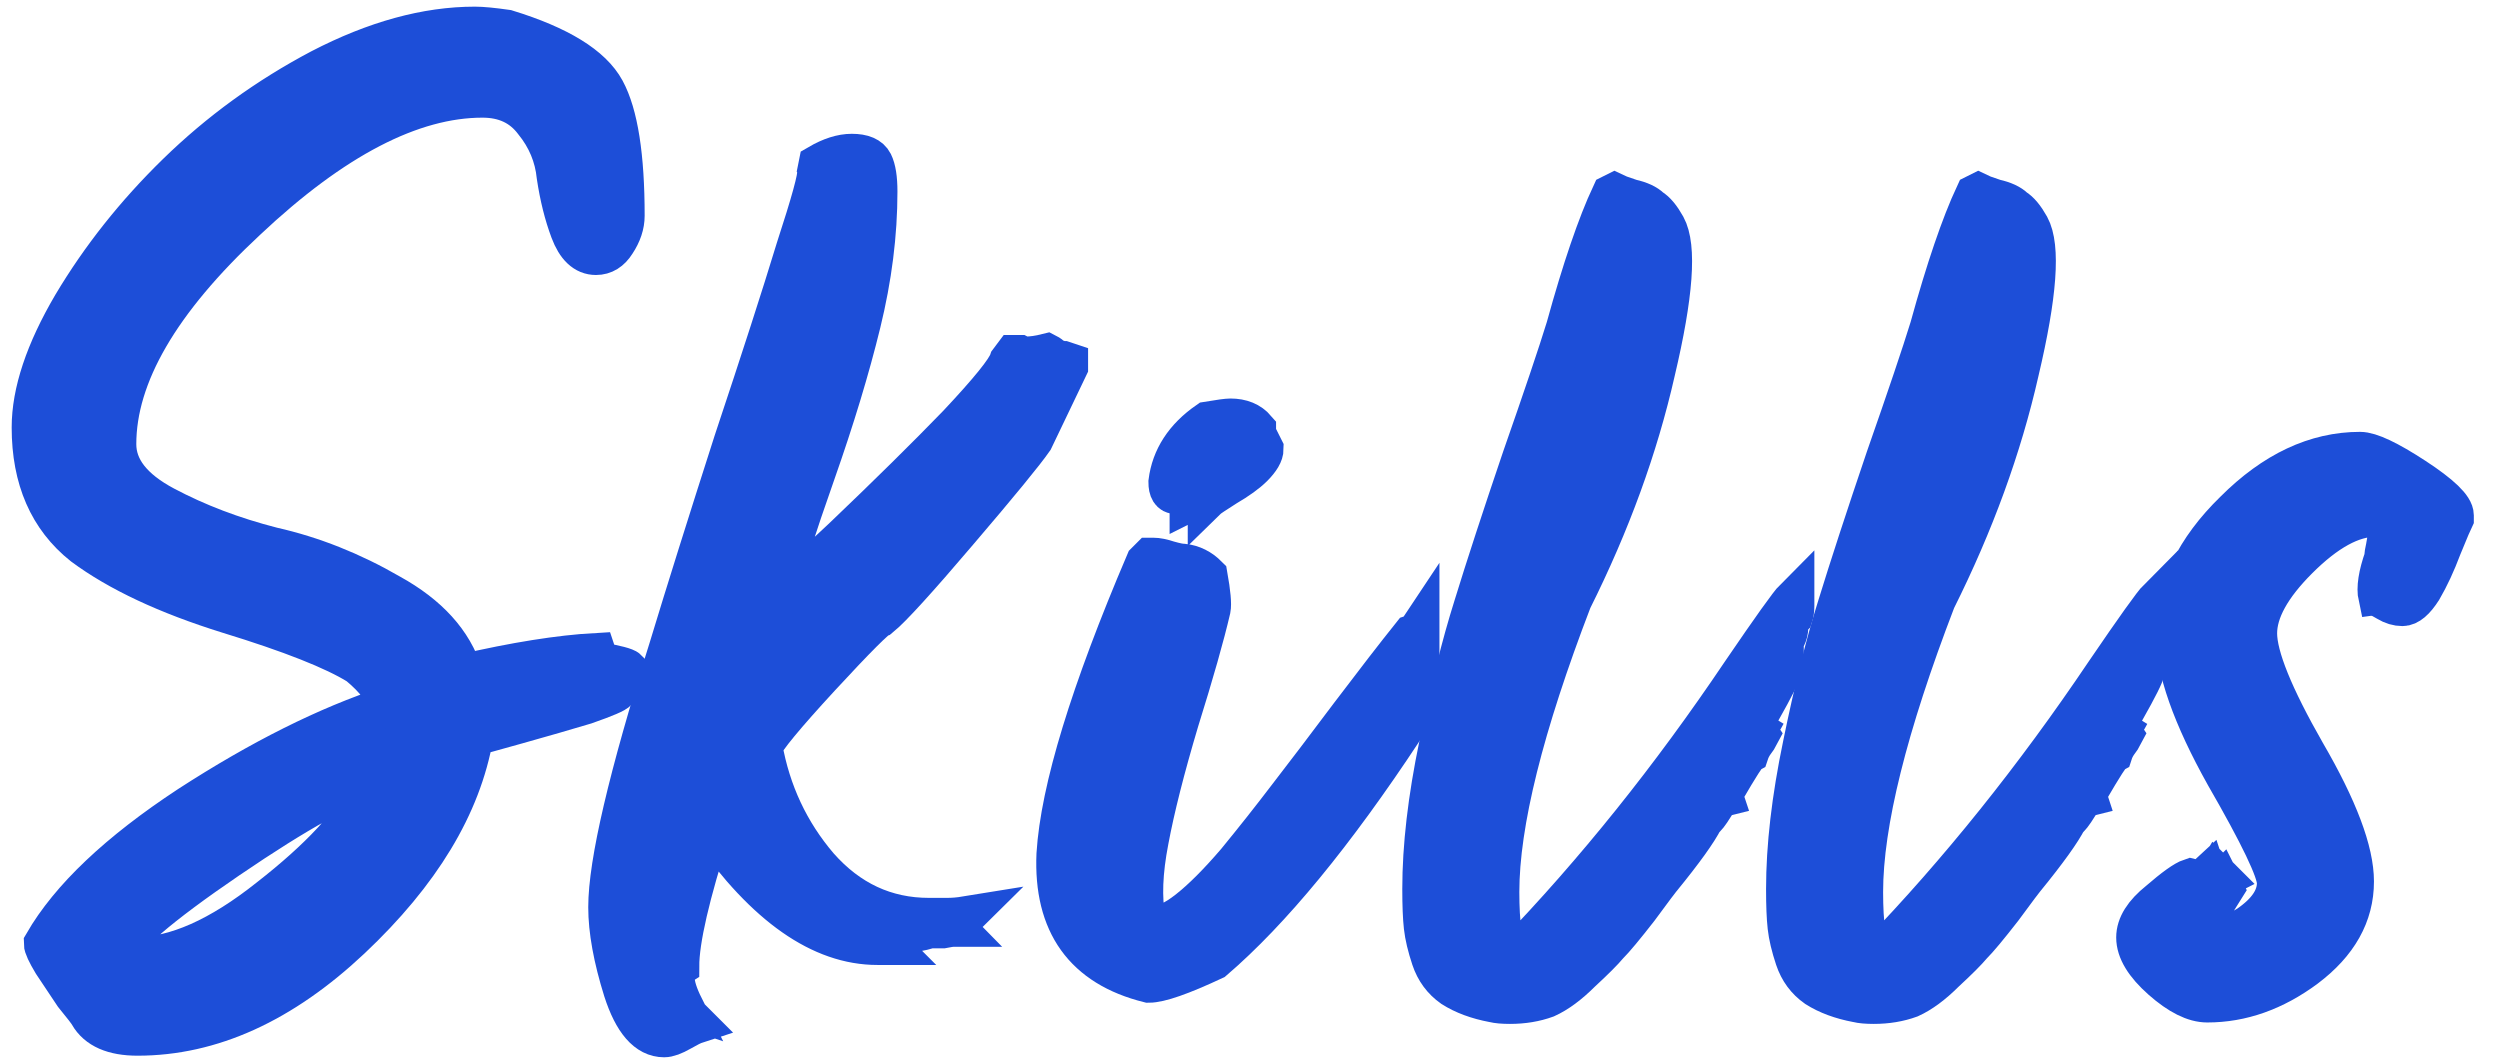
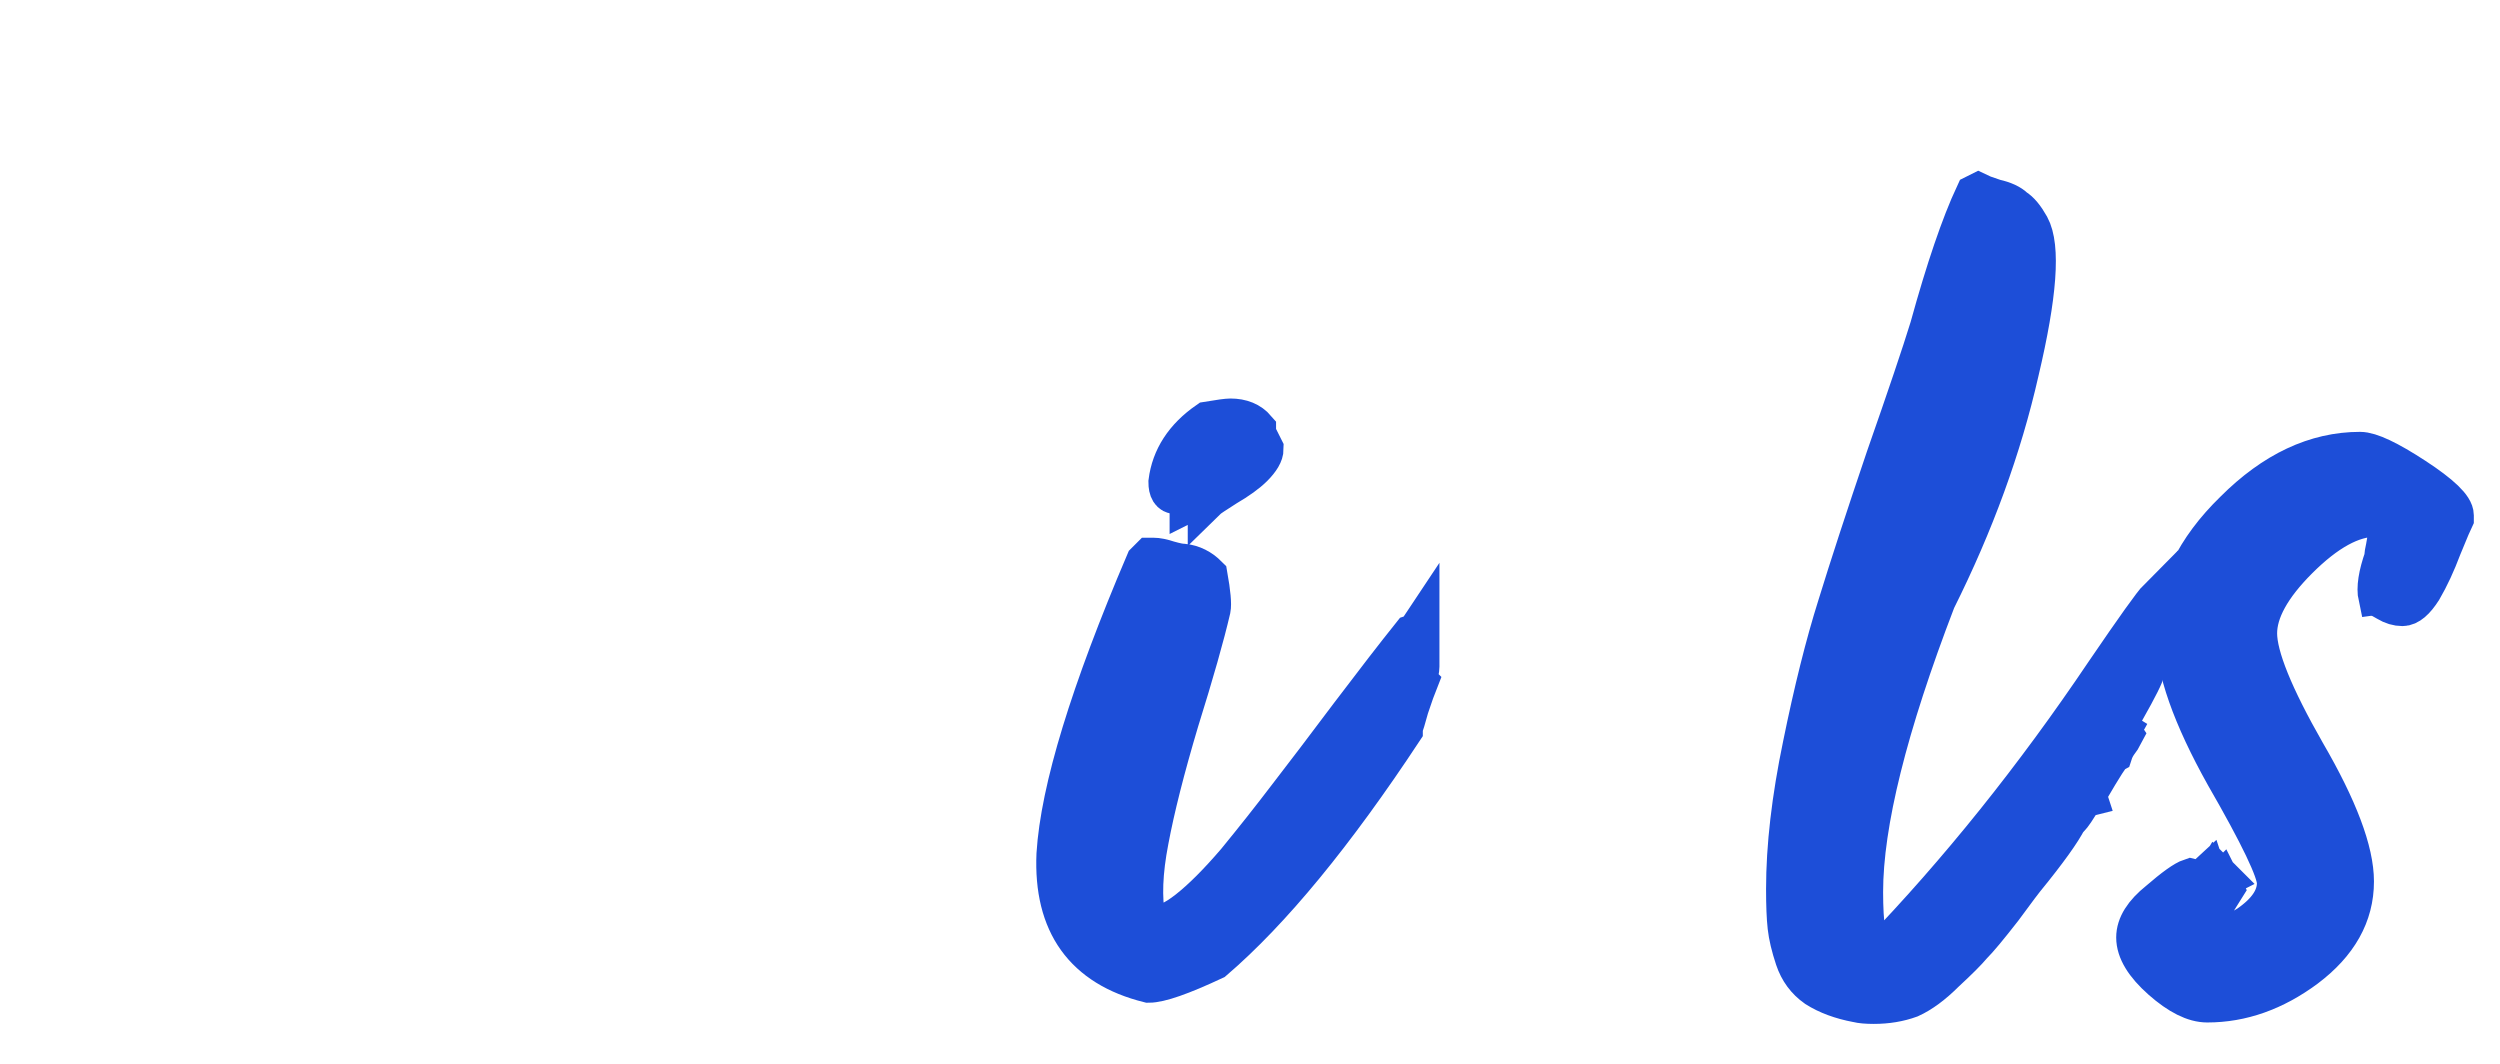
<svg xmlns="http://www.w3.org/2000/svg" width="94" height="40" viewBox="0 0 94 40" fill="none">
  <path d="M80.319 35.249C80.319 34.794 80.604 34.339 81.173 33.884C81.742 33.391 82.14 33.106 82.367 33.031L82.595 33.087L82.254 33.543V33.599L82.993 32.917C83.031 33.031 83.088 33.106 83.164 33.144L83.334 32.86L83.505 33.031C83.429 33.069 83.315 33.239 83.164 33.543L83.505 33.201L83.619 33.429L82.481 35.249L82.538 35.477C83.145 35.477 83.808 35.249 84.529 34.794C85.25 34.301 85.61 33.77 85.61 33.201C85.61 32.746 84.965 31.4 83.676 29.162C82.424 26.925 81.798 25.142 81.798 23.815C81.798 22.184 82.538 20.648 84.017 19.207C85.496 17.728 87.07 16.988 88.739 16.988C89.118 16.988 89.801 17.311 90.787 17.955C91.773 18.6 92.266 19.074 92.266 19.378V19.491C92.228 19.567 92.076 19.927 91.811 20.572C91.583 21.179 91.337 21.71 91.071 22.165C90.806 22.582 90.559 22.791 90.332 22.791C90.142 22.791 89.952 22.734 89.763 22.62C89.573 22.506 89.459 22.45 89.421 22.45C89.346 22.108 89.421 21.615 89.649 20.97C89.649 20.857 89.668 20.724 89.706 20.572C89.744 20.383 89.763 20.25 89.763 20.174C89.801 20.098 89.801 20.003 89.763 19.89C89.763 19.776 89.725 19.7 89.649 19.662C89.573 19.586 89.459 19.51 89.308 19.434C88.435 19.434 87.468 19.965 86.406 21.027C85.382 22.051 84.87 22.98 84.87 23.815C84.87 24.687 85.477 26.185 86.691 28.309C87.904 30.395 88.511 32.007 88.511 33.144C88.511 34.396 87.904 35.477 86.691 36.387C85.515 37.259 84.282 37.695 82.993 37.695C82.5 37.695 81.931 37.411 81.286 36.842C80.642 36.273 80.319 35.742 80.319 35.249Z" fill="#1D4ED8" stroke="#1D4ED8" stroke-width="1.5" />
  <path d="M81.148 22.788C81.148 22.94 81.129 23.073 81.091 23.186C80.978 23.3 80.921 23.433 80.921 23.584C80.921 23.85 80.788 24.116 80.522 24.381L80.579 24.665L80.75 24.608V24.665L80.636 24.95C80.371 25.367 80.238 25.613 80.238 25.689C80.314 25.651 80.39 25.557 80.466 25.405C80.541 25.253 80.598 25.14 80.636 25.064V25.234C80.636 25.348 80.39 25.841 79.897 26.713C79.404 27.548 79.138 28.06 79.1 28.249C79.214 28.098 79.366 27.87 79.555 27.567C79.783 27.263 79.954 27.036 80.067 26.884C80.029 26.96 79.972 27.055 79.897 27.169C79.821 27.282 79.764 27.377 79.726 27.453L79.84 27.624C79.802 27.699 79.726 27.813 79.612 27.965C79.536 28.079 79.479 28.192 79.442 28.306C79.366 28.344 79.062 28.818 78.531 29.728L78.418 29.785L78.474 29.956L78.247 30.013L78.133 30.297C77.944 30.601 77.811 30.771 77.735 30.809C77.507 31.264 76.976 32.004 76.142 33.028C76.104 33.066 75.82 33.445 75.289 34.166C74.758 34.848 74.379 35.303 74.151 35.531C73.961 35.758 73.62 36.1 73.127 36.555C72.672 37.01 72.236 37.332 71.819 37.522C71.401 37.674 70.946 37.749 70.453 37.749C70.188 37.749 69.979 37.731 69.828 37.693C69.221 37.579 68.709 37.389 68.292 37.124C67.912 36.858 67.647 36.498 67.495 36.043C67.343 35.588 67.249 35.19 67.211 34.848C67.173 34.507 67.154 34.033 67.154 33.426C67.154 31.833 67.362 30.032 67.78 28.022C68.197 25.974 68.633 24.229 69.088 22.788C69.543 21.309 70.15 19.451 70.908 17.213C71.705 14.938 72.255 13.307 72.558 12.321C73.165 10.121 73.734 8.452 74.265 7.315L74.379 7.258C74.454 7.296 74.663 7.372 75.004 7.485C75.346 7.561 75.592 7.675 75.744 7.827C75.933 7.94 76.123 8.168 76.313 8.509C76.73 9.268 76.597 11.088 75.915 13.97C75.27 16.815 74.227 19.678 72.786 22.561C70.965 27.301 70.055 30.961 70.055 33.54C70.055 34.754 70.169 35.55 70.396 35.929H70.624C73.658 32.781 76.502 29.235 79.157 25.291C80.295 23.622 80.959 22.693 81.148 22.504V22.788Z" fill="#1D4ED8" stroke="#1D4ED8" stroke-width="1.5" />
-   <path d="M67.47 22.788C67.47 22.94 67.451 23.073 67.413 23.186C67.3 23.3 67.243 23.433 67.243 23.584C67.243 23.85 67.11 24.116 66.845 24.381L66.901 24.665L67.072 24.608V24.665L66.958 24.95C66.693 25.367 66.56 25.613 66.56 25.689C66.636 25.651 66.712 25.557 66.788 25.405C66.864 25.253 66.921 25.14 66.958 25.064V25.234C66.958 25.348 66.712 25.841 66.219 26.713C65.726 27.548 65.46 28.06 65.422 28.249C65.536 28.098 65.688 27.87 65.878 27.567C66.105 27.263 66.276 27.036 66.389 26.884C66.352 26.96 66.295 27.055 66.219 27.169C66.143 27.282 66.086 27.377 66.048 27.453L66.162 27.624C66.124 27.699 66.048 27.813 65.934 27.965C65.859 28.079 65.802 28.192 65.764 28.306C65.688 28.344 65.385 28.818 64.854 29.728L64.74 29.785L64.797 29.956L64.569 30.013L64.455 30.297C64.266 30.601 64.133 30.771 64.057 30.809C63.83 31.264 63.299 32.004 62.464 33.028C62.426 33.066 62.142 33.445 61.611 34.166C61.08 34.848 60.701 35.303 60.473 35.531C60.284 35.758 59.942 36.1 59.449 36.555C58.994 37.01 58.558 37.332 58.141 37.522C57.724 37.674 57.269 37.749 56.776 37.749C56.51 37.749 56.301 37.731 56.15 37.693C55.543 37.579 55.031 37.389 54.614 37.124C54.235 36.858 53.969 36.498 53.817 36.043C53.666 35.588 53.571 35.19 53.533 34.848C53.495 34.507 53.476 34.033 53.476 33.426C53.476 31.833 53.685 30.032 54.102 28.022C54.519 25.974 54.955 24.229 55.41 22.788C55.865 21.309 56.472 19.451 57.231 17.213C58.027 14.938 58.577 13.307 58.88 12.321C59.487 10.121 60.056 8.452 60.587 7.315L60.701 7.258C60.777 7.296 60.985 7.372 61.327 7.485C61.668 7.561 61.914 7.675 62.066 7.827C62.256 7.94 62.445 8.168 62.635 8.509C63.052 9.268 62.919 11.088 62.237 13.97C61.592 16.815 60.549 19.678 59.108 22.561C57.288 27.301 56.377 30.961 56.377 33.54C56.377 34.754 56.491 35.55 56.719 35.929H56.946C59.98 32.781 62.825 29.235 65.479 25.291C66.617 23.622 67.281 22.693 67.47 22.504V22.788Z" fill="#1D4ED8" stroke="#1D4ED8" stroke-width="1.5" />
  <path d="M44.727 18.863V18.806L44.385 18.579H44.215C44.025 18.579 43.93 18.427 43.93 18.124C44.044 17.213 44.537 16.455 45.409 15.848C45.864 15.772 46.149 15.734 46.263 15.734C46.68 15.734 47.002 15.867 47.23 16.133V16.701L47.457 16.758L47.514 16.872C47.514 17.062 47.381 17.289 47.116 17.555C46.888 17.782 46.547 18.029 46.092 18.294C45.675 18.56 45.447 18.712 45.409 18.749V18.465L45.182 18.749H44.954L44.727 18.863ZM53.373 23.642C53.373 23.793 53.373 23.945 53.373 24.097C53.373 24.248 53.373 24.419 53.373 24.609C53.373 24.799 53.373 24.95 53.373 25.064C53.373 25.178 53.336 25.348 53.26 25.576L53.317 25.633C53.241 25.822 53.127 26.145 52.975 26.6C52.862 27.017 52.786 27.264 52.748 27.339V27.453C50.169 31.36 47.799 34.242 45.637 36.1C44.423 36.669 43.608 36.953 43.191 36.953C40.764 36.347 39.607 34.735 39.721 32.118C39.872 29.691 40.991 26.031 43.077 21.139L43.248 20.968H43.361C43.513 20.968 43.703 21.006 43.93 21.082C44.196 21.158 44.385 21.196 44.499 21.196C44.84 21.233 45.144 21.385 45.409 21.651C45.523 22.295 45.561 22.713 45.523 22.902C45.295 23.888 44.897 25.291 44.328 27.112C43.797 28.894 43.418 30.392 43.191 31.606C42.963 32.782 42.925 33.768 43.077 34.564C43.077 34.716 43.172 34.792 43.361 34.792C43.703 34.83 44.139 34.64 44.67 34.223C45.201 33.806 45.807 33.199 46.49 32.402C47.173 31.568 47.818 30.753 48.424 29.956C49.069 29.122 49.846 28.098 50.757 26.884C51.705 25.633 52.482 24.628 53.089 23.869L53.26 23.812L53.373 23.642Z" fill="#1D4ED8" stroke="#1D4ED8" stroke-width="1.5" />
-   <path d="M29.126 22.62C29.202 22.544 30.074 21.729 31.743 20.174C33.411 18.581 34.834 17.178 36.009 15.964C37.185 14.713 37.83 13.916 37.943 13.575L38.114 13.347H38.342C38.417 13.385 38.493 13.404 38.569 13.404C38.797 13.404 39.062 13.366 39.366 13.29C39.441 13.328 39.517 13.385 39.593 13.461C39.707 13.499 39.802 13.537 39.877 13.575H39.991L40.162 13.632V13.802L38.854 16.533C38.512 17.026 37.564 18.183 36.009 20.003C34.492 21.786 33.525 22.848 33.108 23.189C32.956 23.227 32.198 23.985 30.832 25.464C29.505 26.905 28.785 27.778 28.671 28.081C28.974 29.788 29.676 31.286 30.776 32.575C31.913 33.865 33.298 34.51 34.928 34.51H35.611C35.839 34.51 36.066 34.49 36.294 34.453C36.104 34.642 35.952 34.756 35.839 34.794L35.895 34.851H35.839C35.763 34.851 35.63 34.87 35.44 34.908C35.289 34.908 35.175 34.908 35.099 34.908H34.928C34.663 35.022 34.208 35.078 33.563 35.078L33.734 35.135C33.696 35.135 33.601 35.154 33.449 35.192C33.297 35.192 33.203 35.192 33.165 35.192H33.051C32.937 35.154 32.767 35.135 32.539 35.135C32.501 35.097 32.368 35.078 32.141 35.078V35.192C32.255 35.192 32.463 35.249 32.767 35.363C33.07 35.439 33.26 35.477 33.336 35.477L33.392 35.533H32.994C30.87 35.533 28.785 34.073 26.736 31.153C25.94 33.618 25.542 35.344 25.542 36.33C25.428 36.406 25.371 36.557 25.371 36.785C25.371 37.05 25.485 37.411 25.712 37.866L25.542 37.809V37.866C25.732 38.131 25.902 38.302 26.054 38.378L26.168 38.492C26.054 38.529 25.864 38.624 25.599 38.776C25.333 38.928 25.125 39.004 24.973 39.004C24.328 39.004 23.816 38.416 23.437 37.24C23.058 36.026 22.868 34.983 22.868 34.111C22.868 32.443 23.627 29.2 25.144 24.384C25.788 22.26 26.604 19.662 27.59 16.59C28.614 13.518 29.391 11.11 29.922 9.365C30.491 7.621 30.757 6.654 30.719 6.464L30.776 6.179C31.231 5.914 31.648 5.781 32.027 5.781C32.444 5.781 32.71 5.895 32.824 6.123C32.937 6.35 32.994 6.71 32.994 7.203C32.994 8.796 32.786 10.446 32.368 12.153C31.951 13.859 31.382 15.737 30.662 17.785C29.941 19.832 29.429 21.425 29.126 22.563H29.069L29.126 22.62Z" fill="#1D4ED8" stroke="#1D4ED8" stroke-width="1.5" />
-   <path d="M22.408 24.551L22.522 24.893C23.166 25.006 23.527 25.101 23.603 25.177C23.565 25.215 23.318 25.272 22.863 25.348C23.015 25.538 23.091 25.67 23.091 25.746L23.034 25.917L23.204 25.974C23.166 26.049 22.768 26.22 22.01 26.486C21.251 26.713 20.398 26.96 19.45 27.225C18.502 27.491 17.952 27.642 17.8 27.68C17.345 30.297 15.809 32.838 13.192 35.303C10.613 37.73 7.94 38.944 5.171 38.944C4.261 38.944 3.654 38.678 3.351 38.148C3.313 38.072 3.123 37.825 2.782 37.408C2.478 36.953 2.213 36.555 1.985 36.213C1.758 35.834 1.644 35.588 1.644 35.474C2.63 33.767 4.451 32.042 7.105 30.297C9.798 28.552 12.301 27.301 14.614 26.543C14.501 26.049 14.121 25.538 13.477 25.006C12.566 24.438 10.936 23.793 8.584 23.072C6.271 22.352 4.451 21.498 3.123 20.512C1.834 19.488 1.189 18.009 1.189 16.075C1.189 14.748 1.701 13.212 2.725 11.467C3.787 9.685 5.095 8.035 6.65 6.518C8.243 4.963 10.044 3.655 12.055 2.593C14.102 1.531 16.037 1 17.857 1C18.122 1 18.521 1.038 19.052 1.114C21.024 1.721 22.256 2.479 22.749 3.389C23.242 4.299 23.489 5.873 23.489 8.111C23.489 8.452 23.375 8.794 23.148 9.135C22.958 9.438 22.711 9.59 22.408 9.59C21.991 9.59 21.669 9.287 21.441 8.68C21.213 8.073 21.043 7.39 20.929 6.632C20.853 5.873 20.569 5.191 20.076 4.584C19.62 3.977 18.976 3.674 18.142 3.674C15.487 3.674 12.529 5.21 9.267 8.282C6.005 11.316 4.375 14.122 4.375 16.701C4.375 17.611 4.981 18.389 6.195 19.033C7.409 19.678 8.755 20.19 10.234 20.569C11.751 20.911 13.23 21.498 14.671 22.333C16.113 23.129 17.023 24.134 17.402 25.348C19.374 24.893 21.043 24.627 22.408 24.551ZM4.432 35.872C4.735 35.948 4.963 35.986 5.114 35.986C6.593 35.986 8.262 35.246 10.12 33.767C12.017 32.288 13.268 30.942 13.875 29.728C13.989 29.501 14.046 29.349 14.046 29.273C13.022 29.501 11.201 30.506 8.584 32.288C5.968 34.071 4.583 35.265 4.432 35.872Z" fill="#1D4ED8" stroke="#1D4ED8" stroke-width="1.5" />
</svg>